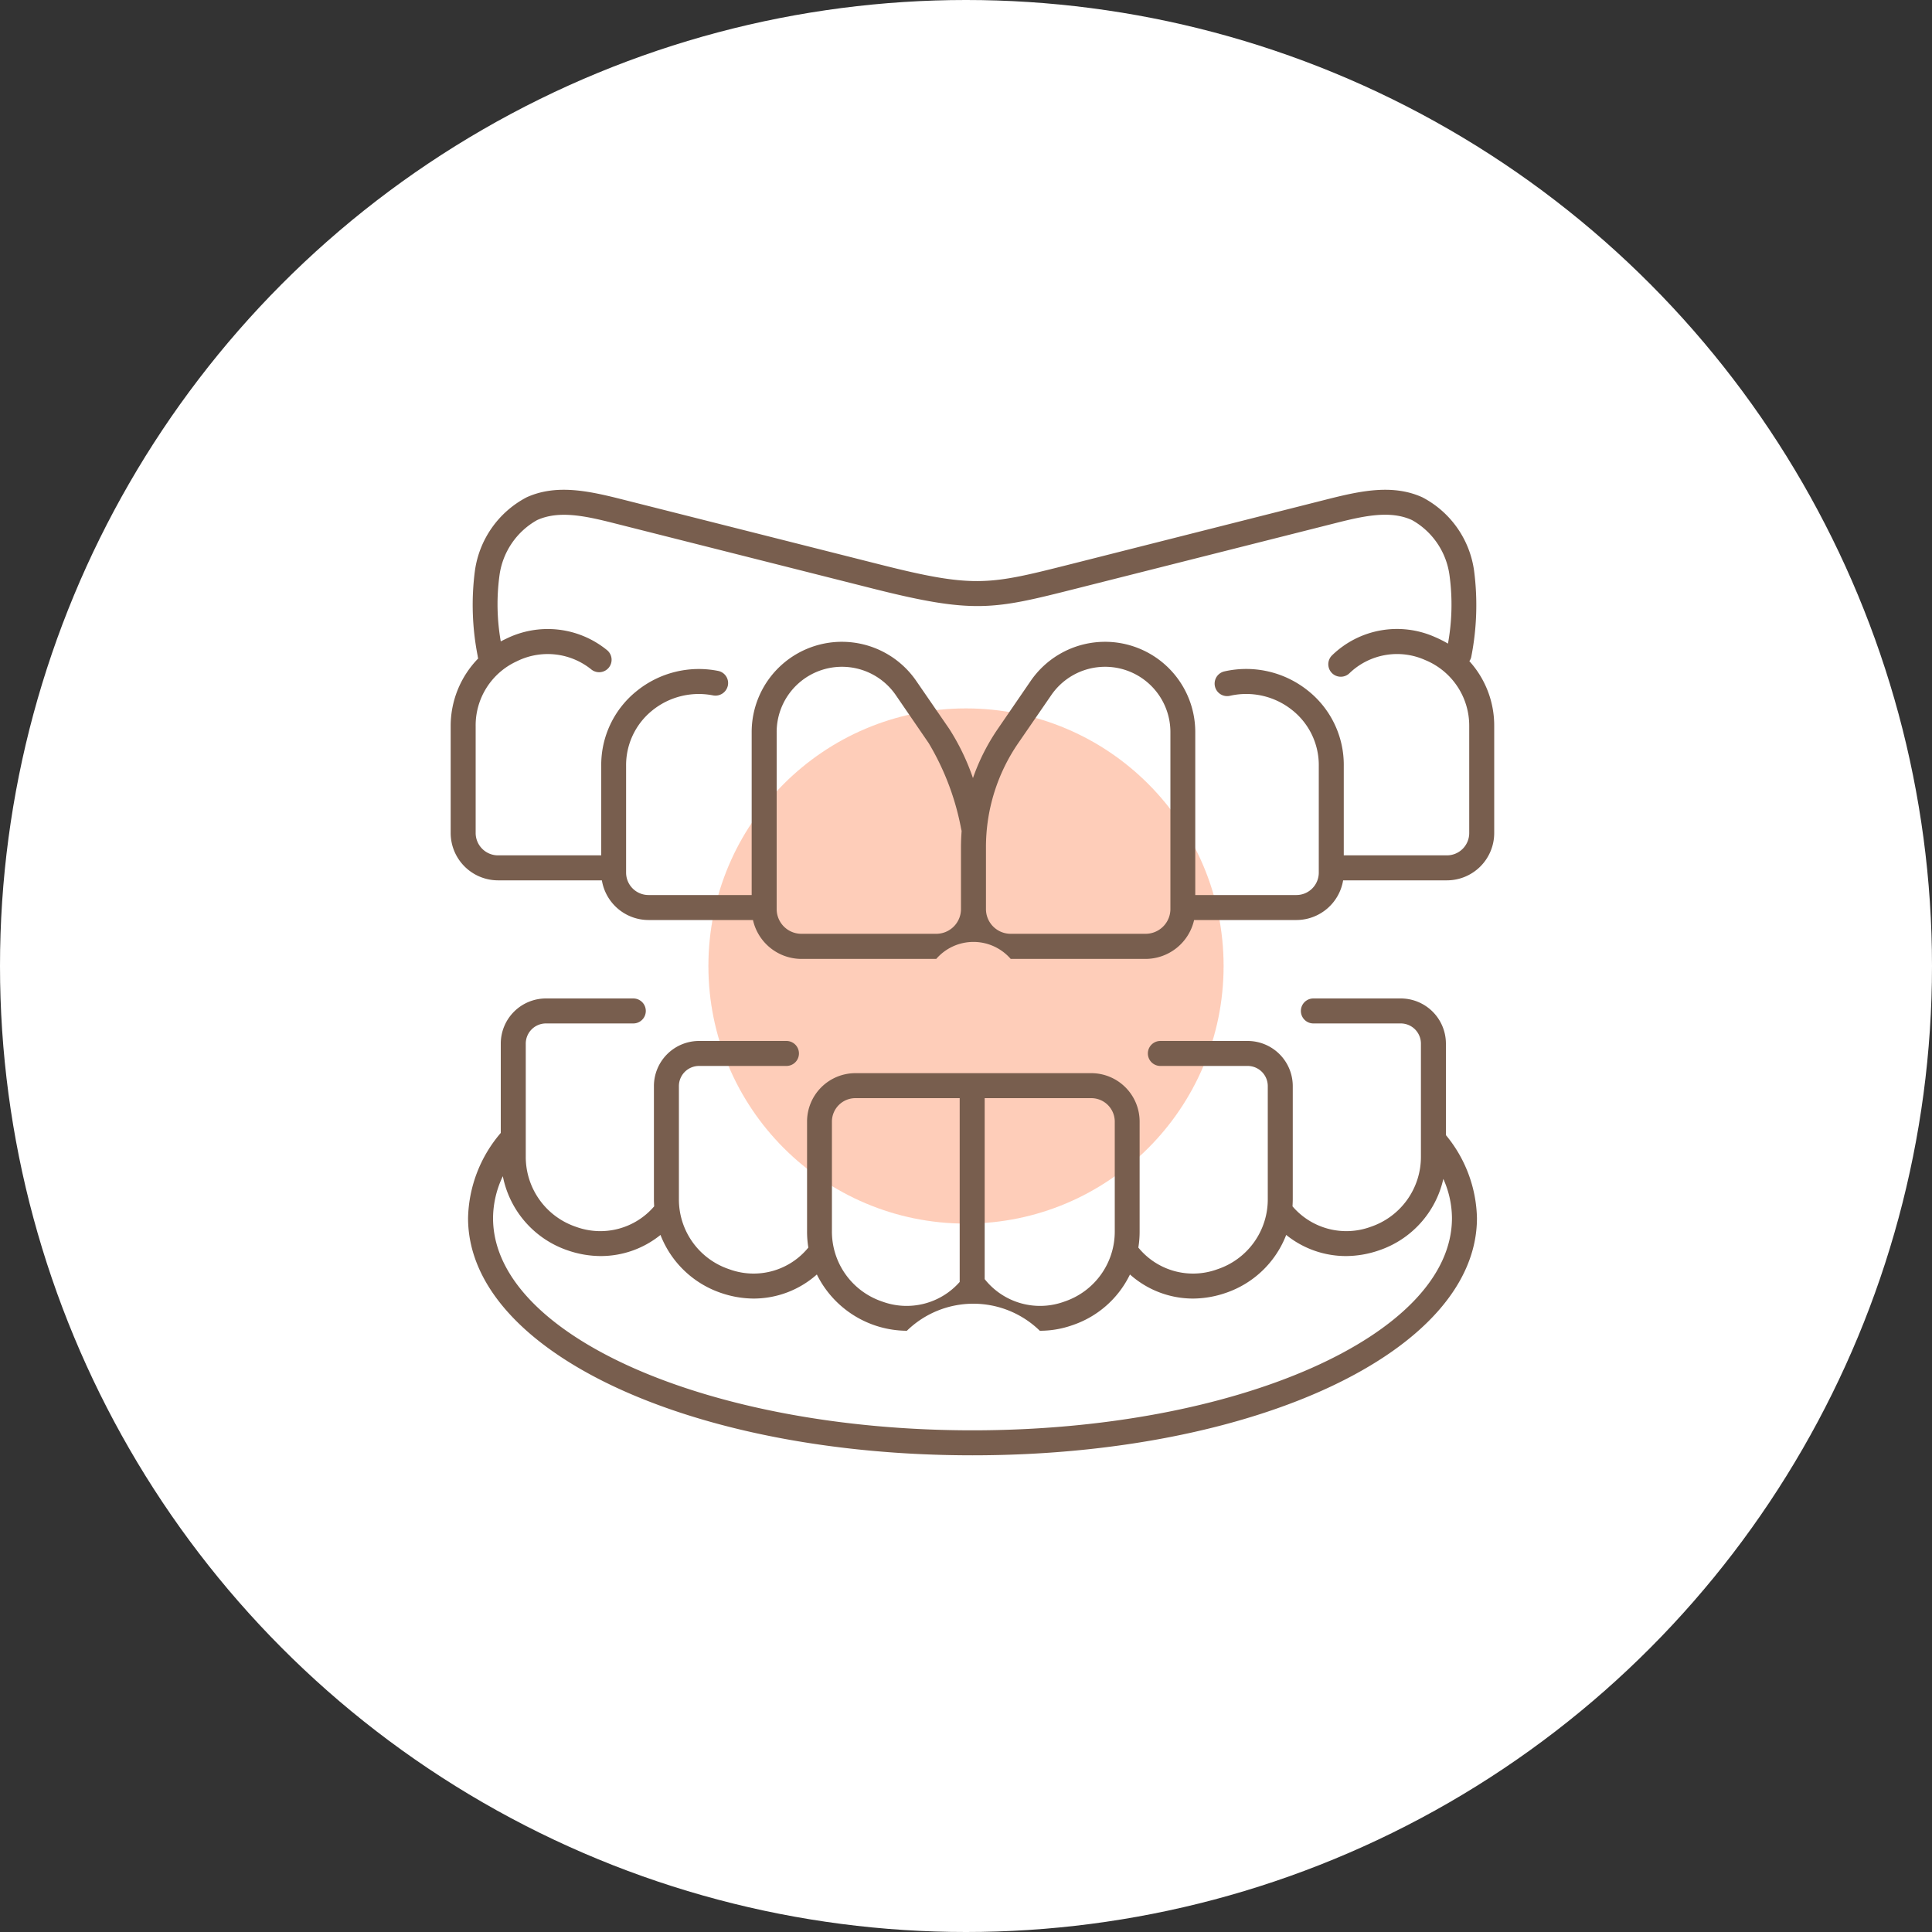
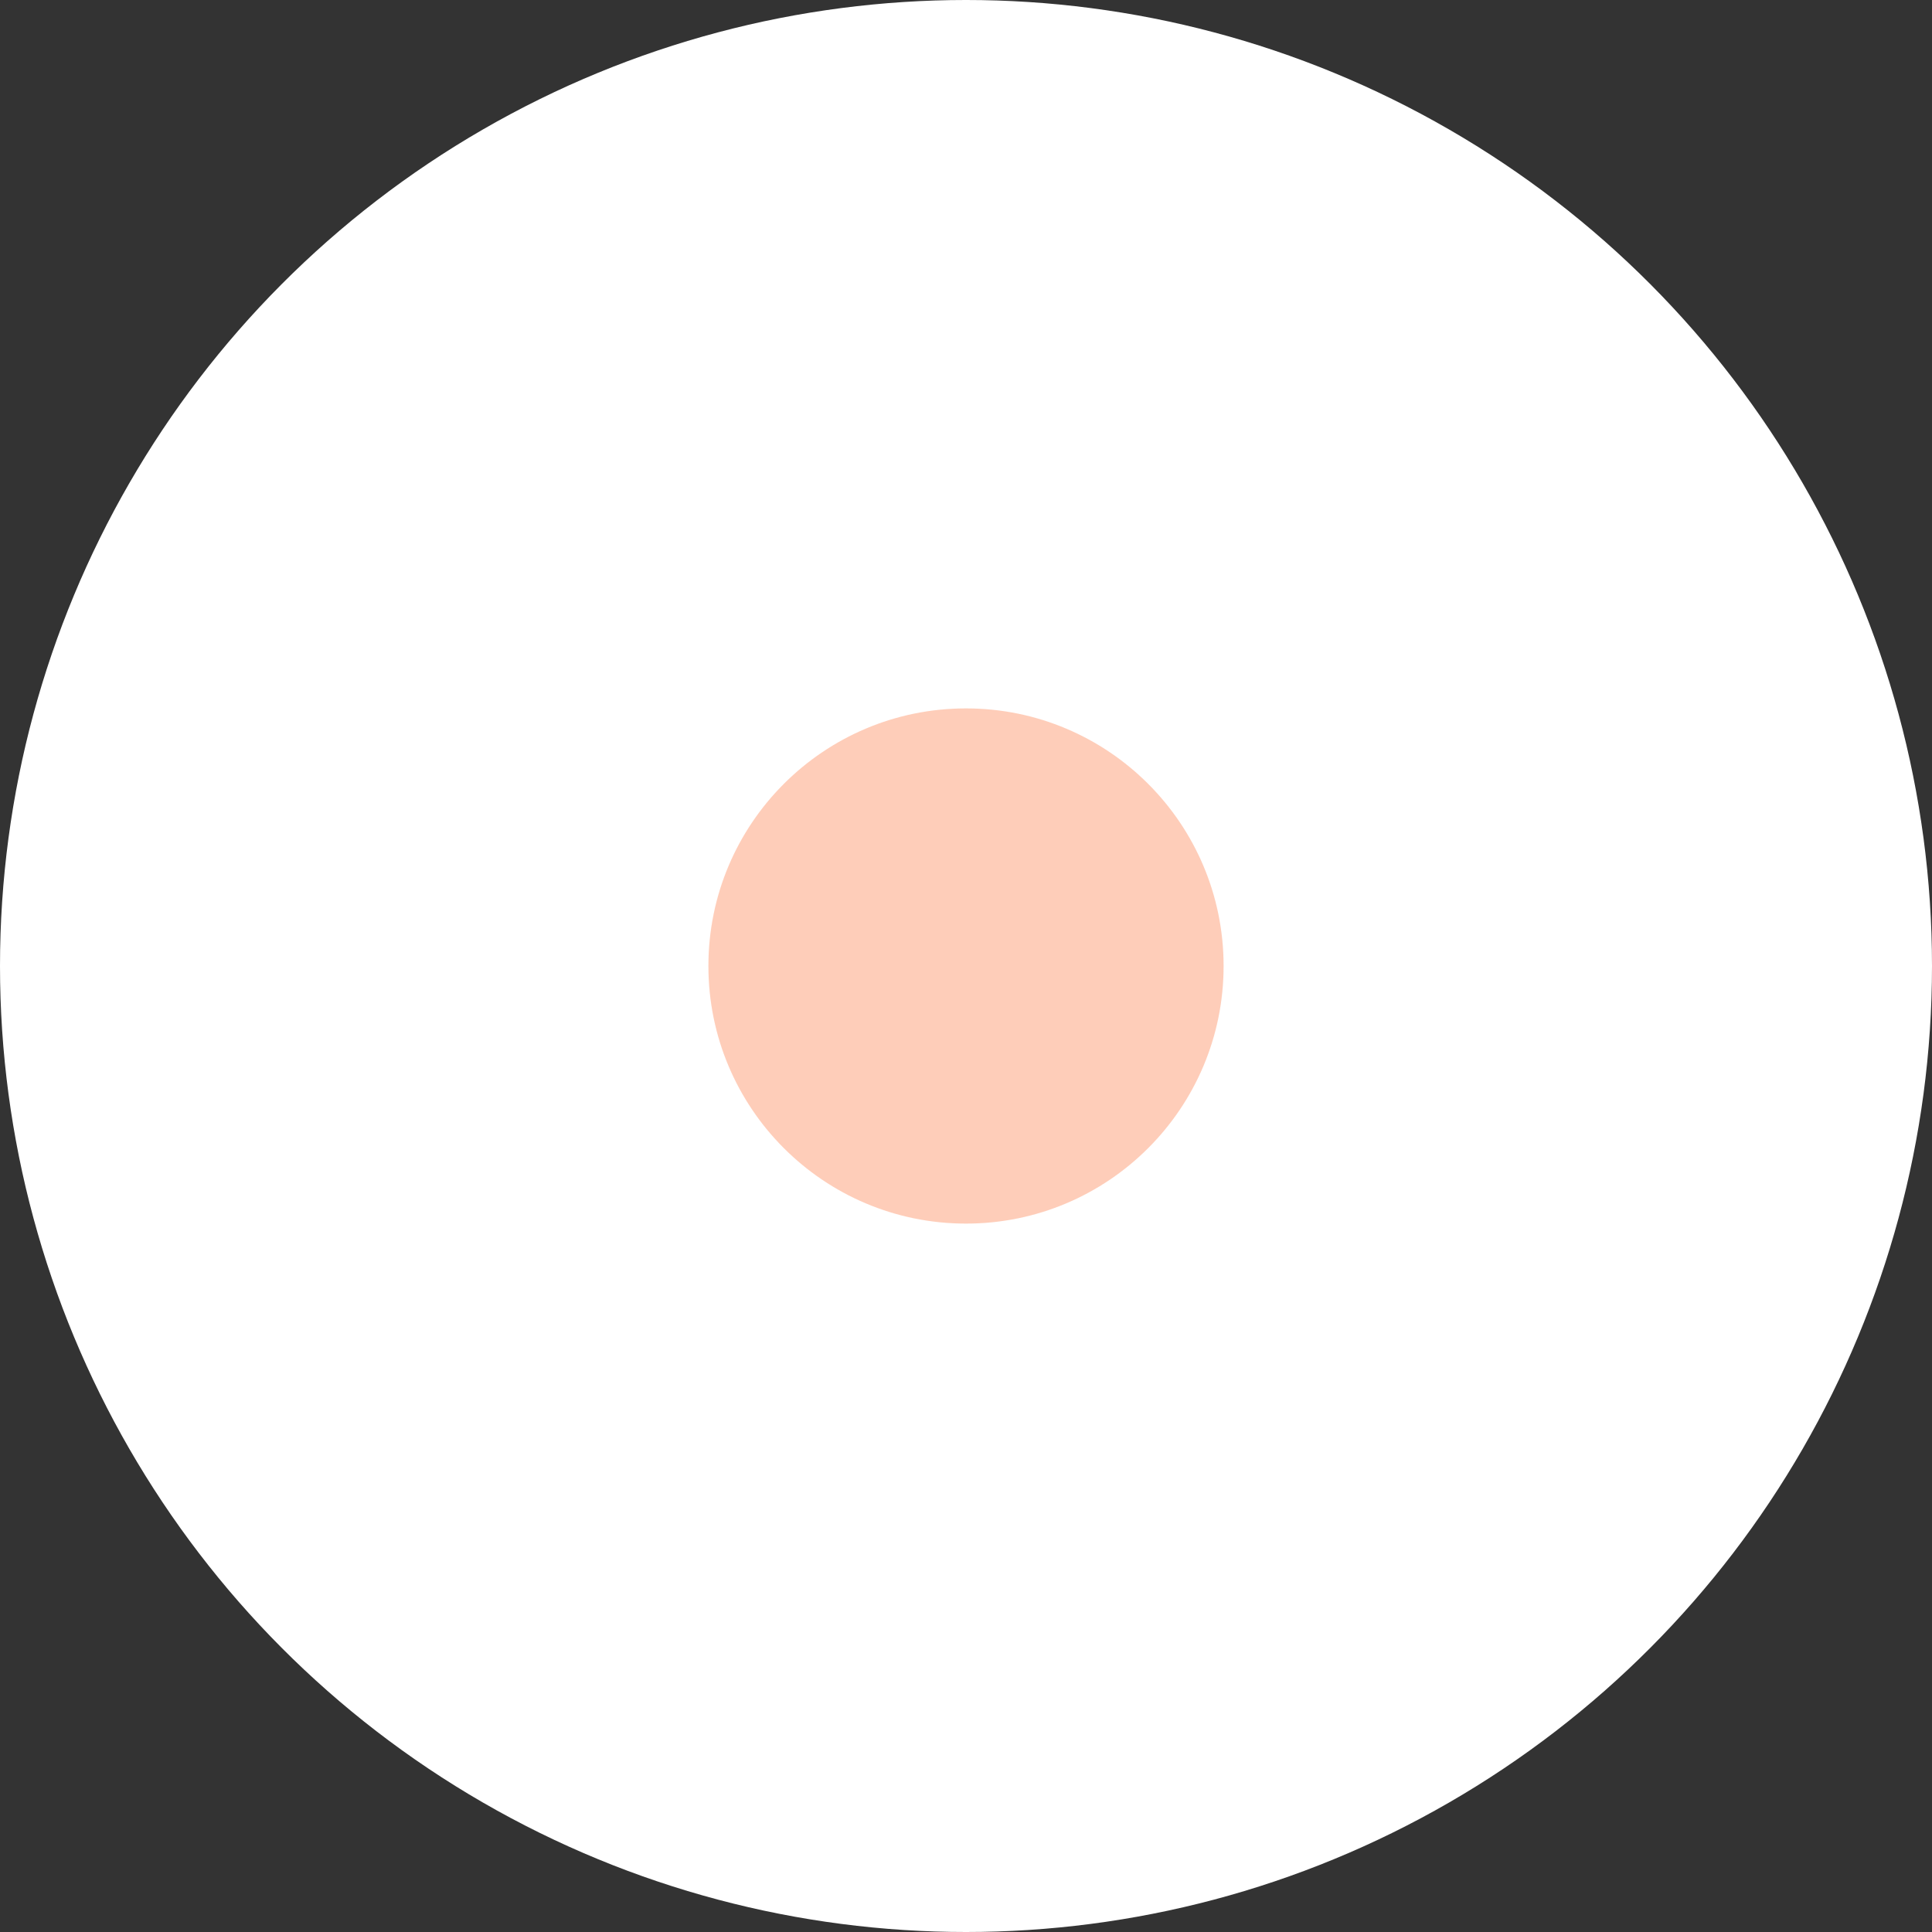
<svg xmlns="http://www.w3.org/2000/svg" id="icn__trouble07.svg" width="150" height="150" viewBox="0 0 150 150">
  <rect x="0" y="0" width="150" height="150" fill="#333333" stroke="none" />
  <defs>
    <style>
      .cls-1 {
        fill: #fff;
      }

      .cls-2 {
        fill: #6ac0d5;
        stroke: #6ac0d5;
        stroke-width: 1px;
        opacity: 0;
      }

      .cls-2, .cls-4 {
        fill-rule: evenodd;
      }

      .cls-3 {
        fill: #fe9c74;
        fill-opacity: 0.5;
        mix-blend-mode: multiply;
      }

      .cls-4 {
        fill: #785e4e;
      }
    </style>
  </defs>
  <circle id="楕円形_8" data-name="楕円形 8" class="cls-1" cx="75" cy="75" r="75" />
  <g id="icn">
    <path id="長方形_1166" data-name="長方形 1166" class="cls-2" d="M1572,6527h112v110H1572V6527Z" transform="translate(-1553 -6507)" />
    <circle id="楕円形_1168" data-name="楕円形 1168" class="cls-3" cx="75" cy="75" r="20" />
    <g id="グループ_9" data-name="グループ 9">
-       <path id="シェイプ_1277" data-name="シェイプ 1277" class="cls-4" d="M1665.26,6588.03a3.508,3.508,0,0,0-3.51-3.51h-6.78a0.97,0.97,0,1,0,0,1.94h6.78a1.566,1.566,0,0,1,1.57,1.57v8.76a5.729,5.729,0,0,1-3.9,5.46,5.5,5.5,0,0,1-6.07-1.59c0.01-.19.02-0.38,0.02-0.58v-8.75a3.506,3.506,0,0,0-3.5-3.51h-6.78a0.97,0.97,0,1,0,0,1.94h6.78a1.564,1.564,0,0,1,1.56,1.57v8.75a5.711,5.711,0,0,1-3.9,5.46,5.479,5.479,0,0,1-6.15-1.68,7.594,7.594,0,0,0,.1-1.27v-8.51a3.758,3.758,0,0,0-3.74-3.76H1619.4a3.758,3.758,0,0,0-3.74,3.76v8.51a7.594,7.594,0,0,0,.1,1.27,5.479,5.479,0,0,1-6.15,1.68,5.711,5.711,0,0,1-3.9-5.46v-8.75a1.564,1.564,0,0,1,1.56-1.57h6.79a0.97,0.97,0,0,0,0-1.94h-6.79a3.506,3.506,0,0,0-3.5,3.51v8.75c0,0.2.01,0.39,0.02,0.58a5.5,5.5,0,0,1-6.07,1.59,5.729,5.729,0,0,1-3.9-5.46v-8.76a1.566,1.566,0,0,1,1.57-1.57h6.78a0.97,0.97,0,0,0,0-1.94h-6.78a3.508,3.508,0,0,0-3.51,3.51v6.93a10.481,10.481,0,0,0-2.54,6.61c0,10.33,17.2,18.42,39.16,18.42s39.17-8.09,39.17-18.42a10.427,10.427,0,0,0-2.41-6.44v-7.1Zm-27.52,4.23a1.825,1.825,0,0,1,1.81,1.82v8.51a5.729,5.729,0,0,1-3.9,5.46,5.484,5.484,0,0,1-6.2-1.74v-14.05h8.29Zm-20.15,1.82a1.825,1.825,0,0,1,1.81-1.82h8.11v14.27a5.489,5.489,0,0,1-6.02,1.52,5.729,5.729,0,0,1-3.9-5.46v-8.51Zm10.91,23.97c-20.52,0-37.22-7.39-37.22-16.48a7.611,7.611,0,0,1,.76-3.25,7.632,7.632,0,0,0,5.04,5.76,7.908,7.908,0,0,0,2.55.44,7.37,7.37,0,0,0,4.65-1.64,7.69,7.69,0,0,0,4.69,4.5,7.908,7.908,0,0,0,2.55.44,7.4,7.4,0,0,0,4.9-1.87,7.839,7.839,0,0,0,6.99,4.37,7.389,7.389,0,0,1,10.32,0,7.562,7.562,0,0,0,2.55-.44,7.671,7.671,0,0,0,4.45-3.93,7.357,7.357,0,0,0,4.89,1.87,7.908,7.908,0,0,0,2.55-.44,7.664,7.664,0,0,0,4.69-4.5,7.391,7.391,0,0,0,4.65,1.64,7.908,7.908,0,0,0,2.55-.44,7.61,7.61,0,0,0,5-5.55,7.522,7.522,0,0,1,.67,3.04C1665.73,6610.66,1649.03,6618.05,1628.5,6618.05Zm38.58-59.72a0.851,0.851,0,0,0,.16-0.39,20.764,20.764,0,0,0,.21-6.61,7.6,7.6,0,0,0-4.02-5.72c-2.23-1.01-4.64-.53-7.13.09l-20.24,5.12c-6.27,1.58-7.4,1.87-14.81-.01l-20.23-5.11c-2.49-.62-4.9-1.1-7.13-0.09a7.622,7.622,0,0,0-4.02,5.72,20.472,20.472,0,0,0,.22,6.61,0.526,0.526,0,0,0,.04.18,7.509,7.509,0,0,0-2.14,5.27v8.28a3.681,3.681,0,0,0,3.67,3.68h8.07a3.677,3.677,0,0,0,3.62,3.08h8.11a3.869,3.869,0,0,0,3.76,3.02h10.47a3.824,3.824,0,0,1,5.78,0h10.48a3.877,3.877,0,0,0,3.76-3.02h7.95a3.685,3.685,0,0,0,3.62-3.08h8.06a3.675,3.675,0,0,0,3.67-3.68v-8.28A7.444,7.444,0,0,0,1667.08,6558.33Zm-41.39,21.17h-10.47a1.92,1.92,0,0,1-1.92-1.92v-13.72a5.07,5.07,0,0,1,9.25-2.89l2.55,3.72a20.253,20.253,0,0,1,2.53,6.7l0.03,0.12c-0.03.43-.05,0.85-0.05,1.28v4.79A1.92,1.92,0,0,1,1625.69,6579.5Zm18.18-1.92a1.927,1.927,0,0,1-1.92,1.92h-10.48a1.92,1.92,0,0,1-1.92-1.92v-4.79a14.255,14.255,0,0,1,2.51-8.1l2.56-3.72h0a5.07,5.07,0,0,1,9.25,2.89v13.72Zm23.2-5.91a1.733,1.733,0,0,1-1.73,1.74h-8.01v-6.93a7.355,7.355,0,0,0-2.81-5.88,7.66,7.66,0,0,0-6.47-1.47,0.971,0.971,0,0,0,.45,1.89,5.707,5.707,0,0,1,4.81,1.1,5.446,5.446,0,0,1,2.08,4.36v8.27a1.739,1.739,0,0,1-1.73,1.74h-7.86v-12.63a7.005,7.005,0,0,0-12.78-3.99l-2.55,3.72a16.137,16.137,0,0,0-1.93,3.82,17.628,17.628,0,0,0-1.84-3.82l-2.56-3.72a7.005,7.005,0,0,0-12.78,3.99v12.63h-8.01a1.741,1.741,0,0,1-1.74-1.74v-8.27a5.456,5.456,0,0,1,2.02-4.31,5.733,5.733,0,0,1,4.73-1.18,0.984,0.984,0,0,0,1.15-.76,0.962,0.962,0,0,0-.75-1.14,7.667,7.667,0,0,0-6.35,1.58,7.351,7.351,0,0,0-2.73,5.81v6.93h-8.02a1.739,1.739,0,0,1-1.73-1.74v-8.28a5.468,5.468,0,0,1,3.18-5.04,5.394,5.394,0,0,1,5.78.61,0.967,0.967,0,1,0,1.22-1.5,7.286,7.286,0,0,0-7.83-.86c-0.13.06-.27,0.13-0.4,0.2a16.689,16.689,0,0,1-.1-5.13,5.812,5.812,0,0,1,2.92-4.29c1.65-.75,3.63-0.35,5.85.21l20.23,5.11c7.88,1.99,9.39,1.61,15.77,0l20.23-5.11c2.22-.56,4.19-0.97,5.85-0.21a5.8,5.8,0,0,1,2.91,4.29,16.87,16.87,0,0,1-.12,5.3,8.677,8.677,0,0,0-1.01-.51,7.237,7.237,0,0,0-8,1.43,0.969,0.969,0,0,0,1.35,1.39,5.333,5.333,0,0,1,5.9-1.03,5.509,5.509,0,0,1,3.41,5.14v8.28Z" transform="translate(-1553 -6507)" />
-     </g>
+       </g>
  </g>
</svg>